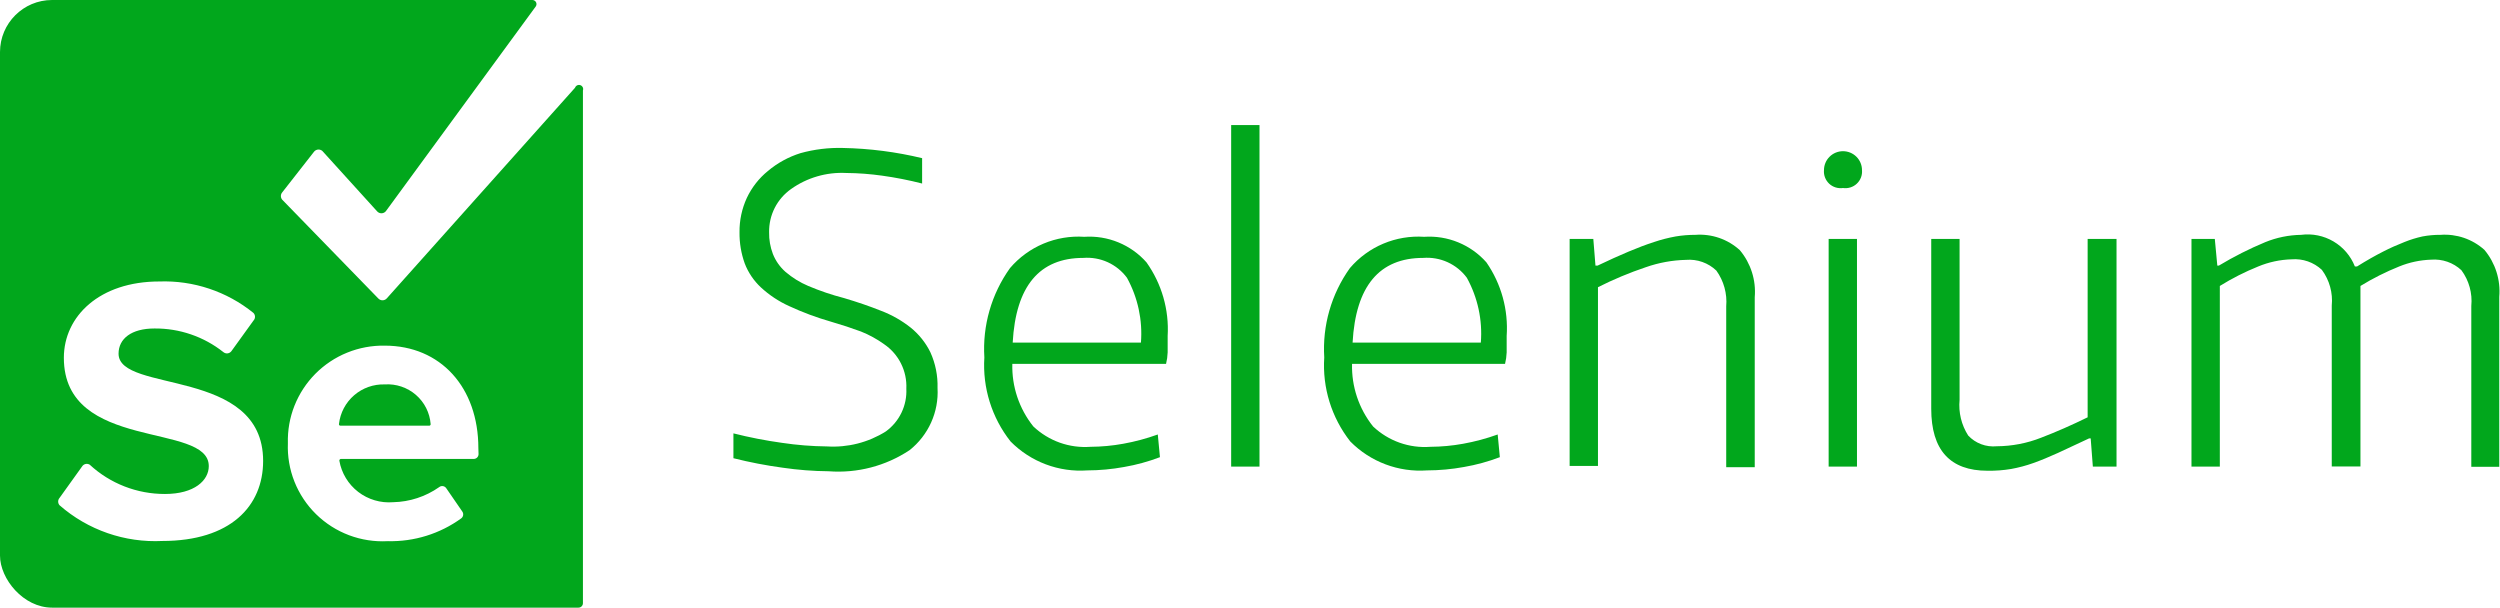
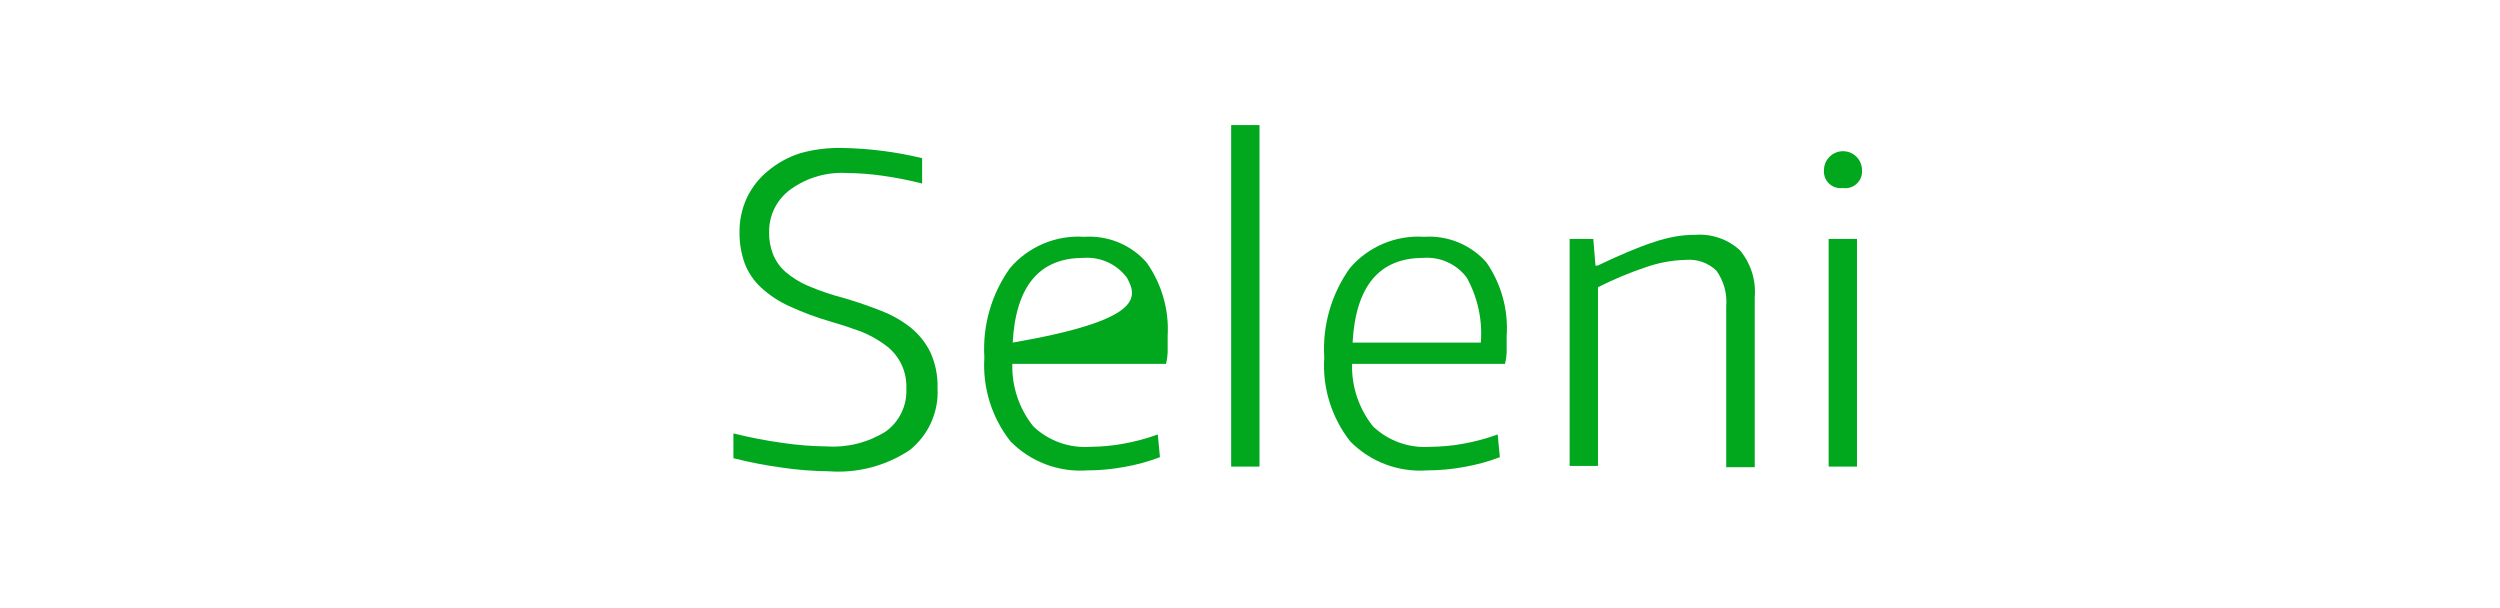
<svg xmlns="http://www.w3.org/2000/svg" width="144" height="35" viewBox="0 0 144 35" fill="none">
  <g clip-path="url(#clip0_5716_6901)">
    <path d="M47.731 27.145C46.842 27.137 45.955 27.068 45.076 26.939C44.123 26.81 43.178 26.628 42.245 26.393V24.962C43.168 25.195 44.102 25.377 45.045 25.508C45.9 25.636 46.763 25.705 47.628 25.714C48.824 25.789 50.014 25.487 51.027 24.849C51.412 24.568 51.722 24.197 51.927 23.767C52.133 23.338 52.228 22.864 52.205 22.389C52.229 21.888 52.123 21.39 51.899 20.941C51.675 20.492 51.339 20.108 50.924 19.826C50.511 19.529 50.063 19.283 49.591 19.095C49.054 18.896 48.478 18.707 47.865 18.529C47.041 18.293 46.236 17.994 45.458 17.633C44.859 17.363 44.308 16.998 43.826 16.552C43.415 16.168 43.097 15.697 42.896 15.173C42.69 14.598 42.589 13.992 42.596 13.382C42.587 12.696 42.732 12.017 43.02 11.395C43.303 10.797 43.715 10.269 44.229 9.851C44.781 9.386 45.42 9.037 46.109 8.821C46.906 8.6 47.731 8.5 48.558 8.523C50.093 8.553 51.621 8.75 53.114 9.11V10.571C52.355 10.377 51.586 10.226 50.81 10.118C50.125 10.022 49.435 9.97 48.744 9.964C47.608 9.905 46.486 10.232 45.562 10.89C45.164 11.172 44.841 11.546 44.621 11.98C44.402 12.414 44.292 12.896 44.301 13.382C44.293 13.807 44.367 14.229 44.518 14.627C44.674 15.022 44.922 15.375 45.241 15.657C45.634 15.994 46.076 16.268 46.553 16.47C47.224 16.754 47.914 16.988 48.62 17.17C49.384 17.396 50.094 17.64 50.748 17.901C51.363 18.134 51.938 18.461 52.453 18.868C52.931 19.254 53.319 19.739 53.589 20.289C53.882 20.935 54.023 21.639 54.002 22.348C54.041 23.03 53.914 23.711 53.634 24.334C53.353 24.958 52.927 25.505 52.391 25.93C51.017 26.842 49.377 27.269 47.731 27.145Z" fill="#01A71C" />
-     <path d="M62.629 27.095C61.815 27.152 60.998 27.033 60.234 26.745C59.471 26.457 58.779 26.007 58.207 25.427C57.125 24.054 56.588 22.331 56.699 20.589C56.586 18.755 57.107 16.938 58.176 15.442C58.699 14.83 59.357 14.348 60.1 14.035C60.843 13.722 61.649 13.587 62.453 13.64C63.124 13.595 63.797 13.704 64.418 13.96C65.04 14.215 65.594 14.609 66.038 15.112C66.916 16.347 67.346 17.843 67.257 19.353C67.257 19.724 67.257 20.04 67.257 20.3C67.249 20.523 67.218 20.743 67.165 20.959H58.31C58.275 22.265 58.703 23.54 59.519 24.562C59.956 24.976 60.475 25.294 61.042 25.497C61.61 25.699 62.214 25.78 62.815 25.736C63.446 25.732 64.075 25.673 64.695 25.561C65.374 25.439 66.041 25.26 66.689 25.026L66.813 26.333C66.144 26.588 65.453 26.777 64.747 26.899C64.048 27.027 63.339 27.093 62.629 27.095ZM62.402 14.855C59.867 14.855 58.51 16.481 58.331 19.734H65.718C65.82 18.437 65.54 17.138 64.912 15.998C64.625 15.611 64.244 15.303 63.805 15.103C63.366 14.903 62.883 14.818 62.402 14.855Z" fill="#01A71C" />
+     <path d="M62.629 27.095C61.815 27.152 60.998 27.033 60.234 26.745C59.471 26.457 58.779 26.007 58.207 25.427C57.125 24.054 56.588 22.331 56.699 20.589C56.586 18.755 57.107 16.938 58.176 15.442C58.699 14.83 59.357 14.348 60.1 14.035C60.843 13.722 61.649 13.587 62.453 13.64C63.124 13.595 63.797 13.704 64.418 13.96C65.04 14.215 65.594 14.609 66.038 15.112C66.916 16.347 67.346 17.843 67.257 19.353C67.257 19.724 67.257 20.04 67.257 20.3C67.249 20.523 67.218 20.743 67.165 20.959H58.31C58.275 22.265 58.703 23.54 59.519 24.562C59.956 24.976 60.475 25.294 61.042 25.497C61.61 25.699 62.214 25.78 62.815 25.736C63.446 25.732 64.075 25.673 64.695 25.561C65.374 25.439 66.041 25.26 66.689 25.026L66.813 26.333C66.144 26.588 65.453 26.777 64.747 26.899C64.048 27.027 63.339 27.093 62.629 27.095ZM62.402 14.855C59.867 14.855 58.51 16.481 58.331 19.734C65.82 18.437 65.54 17.138 64.912 15.998C64.625 15.611 64.244 15.303 63.805 15.103C63.366 14.903 62.883 14.818 62.402 14.855Z" fill="#01A71C" />
    <path d="M70.915 7.205H72.547V26.877H70.915V7.205Z" fill="#01A71C" />
    <path d="M82.197 27.095C81.382 27.152 80.566 27.033 79.802 26.745C79.039 26.457 78.347 26.007 77.775 25.427C76.696 24.052 76.163 22.33 76.277 20.589C76.164 18.755 76.685 16.938 77.754 15.442C78.277 14.83 78.936 14.348 79.678 14.035C80.421 13.722 81.227 13.587 82.031 13.64C82.702 13.595 83.375 13.704 83.996 13.96C84.618 14.215 85.172 14.609 85.617 15.112C86.476 16.354 86.887 17.849 86.784 19.353C86.784 19.724 86.784 20.04 86.784 20.3C86.775 20.523 86.744 20.743 86.691 20.959H77.878C77.844 22.265 78.272 23.54 79.087 24.562C79.525 24.977 80.046 25.297 80.615 25.499C81.184 25.701 81.79 25.782 82.393 25.736C83.024 25.732 83.653 25.673 84.273 25.561C84.952 25.439 85.619 25.26 86.267 25.026L86.391 26.333C85.723 26.588 85.031 26.777 84.325 26.899C83.623 27.028 82.911 27.093 82.197 27.095ZM81.98 14.855C79.445 14.855 78.088 16.481 77.909 19.734H85.296C85.399 18.437 85.118 17.138 84.49 15.998C84.203 15.611 83.822 15.303 83.383 15.103C82.944 14.903 82.461 14.818 81.98 14.855Z" fill="#01A71C" />
    <path d="M90.411 13.764H91.775L91.899 15.298H92.023C92.67 14.989 93.263 14.721 93.8 14.495C94.337 14.268 94.83 14.083 95.277 13.939C95.682 13.802 96.097 13.696 96.517 13.62C96.892 13.557 97.273 13.526 97.653 13.527C98.119 13.492 98.586 13.553 99.027 13.705C99.467 13.857 99.872 14.098 100.216 14.412C100.848 15.167 101.156 16.14 101.073 17.12V26.91H99.43V17.645C99.493 16.913 99.291 16.183 98.862 15.586C98.632 15.366 98.357 15.197 98.056 15.09C97.755 14.983 97.435 14.942 97.116 14.968C96.327 14.987 95.546 15.129 94.802 15.39C93.856 15.708 92.934 16.093 92.043 16.543V26.837H90.411V13.764Z" fill="#01A71C" />
    <path d="M106.156 10.83C106.013 10.85 105.867 10.838 105.729 10.795C105.591 10.752 105.464 10.678 105.359 10.579C105.254 10.479 105.172 10.358 105.121 10.223C105.069 10.088 105.049 9.944 105.061 9.8C105.061 9.511 105.177 9.233 105.382 9.029C105.587 8.824 105.866 8.709 106.156 8.709C106.447 8.709 106.725 8.824 106.931 9.029C107.136 9.233 107.251 9.511 107.251 9.8C107.264 9.944 107.243 10.088 107.192 10.223C107.14 10.358 107.059 10.479 106.953 10.579C106.848 10.678 106.722 10.752 106.584 10.795C106.446 10.838 106.3 10.85 106.156 10.83ZM105.33 13.763H106.962V26.878H105.33V13.763Z" fill="#01A71C" />
-     <path d="M114.483 27.115C112.321 27.115 111.239 25.924 111.239 23.543V13.764H112.872V23.028C112.802 23.751 112.976 24.475 113.368 25.087C113.575 25.309 113.832 25.48 114.117 25.587C114.401 25.694 114.707 25.734 115.01 25.705C115.888 25.7 116.757 25.533 117.572 25.211C118.433 24.881 119.325 24.49 120.248 24.037V13.764H121.912V26.878H120.548L120.424 25.252H120.331L118.544 26.086C118.034 26.319 117.559 26.515 117.118 26.672C116.704 26.82 116.279 26.933 115.847 27.012C115.397 27.087 114.94 27.122 114.483 27.115Z" fill="#01A71C" />
-     <path d="M126.229 13.763H127.573L127.717 15.297H127.81C128.664 14.783 129.555 14.332 130.476 13.949C131.132 13.681 131.833 13.538 132.542 13.527C133.189 13.442 133.845 13.576 134.406 13.906C134.968 14.236 135.403 14.744 135.641 15.349H135.765C136.316 15.005 136.816 14.721 137.264 14.494C137.667 14.287 138.081 14.102 138.503 13.938C138.838 13.803 139.184 13.696 139.536 13.619C139.877 13.555 140.223 13.524 140.57 13.527C141.028 13.493 141.489 13.553 141.924 13.701C142.359 13.85 142.759 14.084 143.101 14.391C143.733 15.146 144.041 16.119 143.958 17.099V26.888H142.347V17.624C142.418 16.891 142.216 16.158 141.778 15.565C141.546 15.348 141.271 15.182 140.97 15.077C140.669 14.972 140.35 14.932 140.032 14.957C139.401 14.978 138.778 15.11 138.193 15.349C137.419 15.66 136.673 16.035 135.962 16.471V26.868H134.309V17.603C134.381 16.87 134.178 16.137 133.74 15.544C133.508 15.327 133.233 15.161 132.932 15.056C132.631 14.952 132.312 14.911 131.994 14.937C131.334 14.956 130.683 15.096 130.073 15.349C129.305 15.659 128.565 16.034 127.862 16.471V26.878H126.229V13.763Z" fill="#01A71C" />
-     <path d="M22.161 22.142C21.515 22.122 20.886 22.346 20.398 22.767C19.91 23.189 19.598 23.777 19.526 24.417C19.523 24.429 19.523 24.442 19.525 24.455C19.528 24.467 19.534 24.479 19.541 24.489C19.55 24.499 19.56 24.507 19.572 24.512C19.583 24.518 19.596 24.52 19.609 24.52H24.723C24.735 24.52 24.746 24.518 24.757 24.513C24.768 24.508 24.777 24.501 24.785 24.492C24.793 24.483 24.799 24.473 24.802 24.462C24.806 24.451 24.807 24.439 24.805 24.427C24.755 23.776 24.449 23.171 23.954 22.743C23.459 22.316 22.815 22.099 22.161 22.142Z" fill="#01A71C" />
-     <path d="M33.123 5.054L22.275 17.191C22.244 17.224 22.206 17.251 22.164 17.269C22.123 17.288 22.078 17.297 22.032 17.297C21.986 17.297 21.941 17.288 21.899 17.269C21.858 17.251 21.82 17.224 21.789 17.191L16.251 11.498C16.204 11.44 16.179 11.367 16.179 11.293C16.179 11.218 16.204 11.145 16.251 11.087L18.08 8.75C18.111 8.707 18.151 8.673 18.198 8.649C18.244 8.625 18.296 8.613 18.349 8.613C18.401 8.613 18.453 8.625 18.5 8.649C18.546 8.673 18.587 8.707 18.617 8.75L21.717 12.168C21.748 12.204 21.787 12.234 21.83 12.254C21.874 12.275 21.922 12.285 21.97 12.285C22.018 12.285 22.066 12.275 22.11 12.254C22.153 12.234 22.192 12.204 22.223 12.168L30.86 0.371C30.884 0.336 30.898 0.295 30.901 0.253C30.904 0.211 30.896 0.169 30.877 0.131C30.858 0.093 30.829 0.061 30.793 0.038C30.758 0.015 30.716 0.002 30.674 0L0.258 0C0.19 0 0.124 0.027 0.076 0.075C0.027 0.124 0 0.189 0 0.257L0 34.743C0 34.811 0.027 34.876 0.076 34.925C0.124 34.973 0.19 35 0.258 35H33.319C33.388 35 33.453 34.973 33.502 34.925C33.55 34.876 33.577 34.811 33.577 34.743V5.209C33.598 5.149 33.594 5.083 33.566 5.026C33.537 4.969 33.488 4.926 33.428 4.905C33.367 4.885 33.301 4.889 33.244 4.917C33.187 4.945 33.143 4.994 33.123 5.054ZM9.36 31.16C7.19 31.269 5.062 30.531 3.43 29.102C3.378 29.043 3.35 28.968 3.35 28.89C3.35 28.813 3.378 28.738 3.43 28.679L4.721 26.878C4.743 26.841 4.771 26.809 4.805 26.783C4.839 26.757 4.878 26.739 4.92 26.728C4.961 26.718 5.004 26.715 5.046 26.722C5.089 26.728 5.129 26.742 5.166 26.765C6.345 27.855 7.896 28.458 9.505 28.453C11.199 28.453 12.026 27.671 12.026 26.847C12.026 24.294 3.678 26.044 3.678 20.609C3.678 18.21 5.744 16.213 9.174 16.213C11.143 16.143 13.07 16.787 14.598 18.025C14.656 18.084 14.688 18.164 14.688 18.246C14.688 18.329 14.656 18.408 14.598 18.468L13.328 20.228C13.301 20.263 13.268 20.292 13.23 20.314C13.192 20.336 13.15 20.349 13.106 20.354C13.063 20.359 13.019 20.355 12.977 20.342C12.935 20.329 12.896 20.308 12.863 20.279C11.736 19.387 10.335 18.907 8.895 18.921C7.573 18.921 6.829 19.507 6.829 20.372C6.829 22.668 15.156 21.134 15.156 26.549C15.156 29.163 13.266 31.16 9.35 31.16H9.36ZM27.564 26.147C27.566 26.185 27.559 26.223 27.545 26.259C27.531 26.295 27.51 26.327 27.483 26.354C27.456 26.381 27.423 26.402 27.387 26.416C27.352 26.43 27.314 26.437 27.275 26.435H19.63C19.617 26.437 19.606 26.44 19.595 26.446C19.584 26.452 19.575 26.46 19.567 26.47C19.559 26.479 19.553 26.49 19.55 26.502C19.547 26.514 19.546 26.526 19.547 26.538C19.671 27.25 20.058 27.89 20.631 28.332C21.205 28.774 21.924 28.986 22.647 28.927C23.595 28.907 24.516 28.605 25.291 28.062C25.322 28.037 25.357 28.018 25.395 28.007C25.433 27.997 25.473 27.994 25.512 28C25.551 28.006 25.588 28.02 25.622 28.041C25.655 28.062 25.683 28.09 25.705 28.123L26.634 29.472C26.673 29.532 26.688 29.604 26.677 29.674C26.666 29.745 26.628 29.808 26.573 29.853C25.345 30.745 23.856 31.209 22.337 31.171C21.578 31.213 20.818 31.096 20.107 30.829C19.396 30.562 18.749 30.149 18.207 29.618C17.665 29.087 17.241 28.449 16.961 27.745C16.681 27.041 16.552 26.286 16.582 25.529C16.561 24.791 16.69 24.056 16.962 23.368C17.235 22.681 17.644 22.056 18.165 21.53C18.687 21.005 19.31 20.59 19.996 20.312C20.683 20.033 21.419 19.896 22.161 19.909C25.374 19.909 27.554 22.307 27.554 25.818L27.564 26.147Z" fill="#01A71C" />
  </g>
  <defs>
    <clipPath id="clip0_5716_6901">
      <rect width="144" height="35" rx="3" fill="white" />
    </clipPath>
  </defs>
</svg>